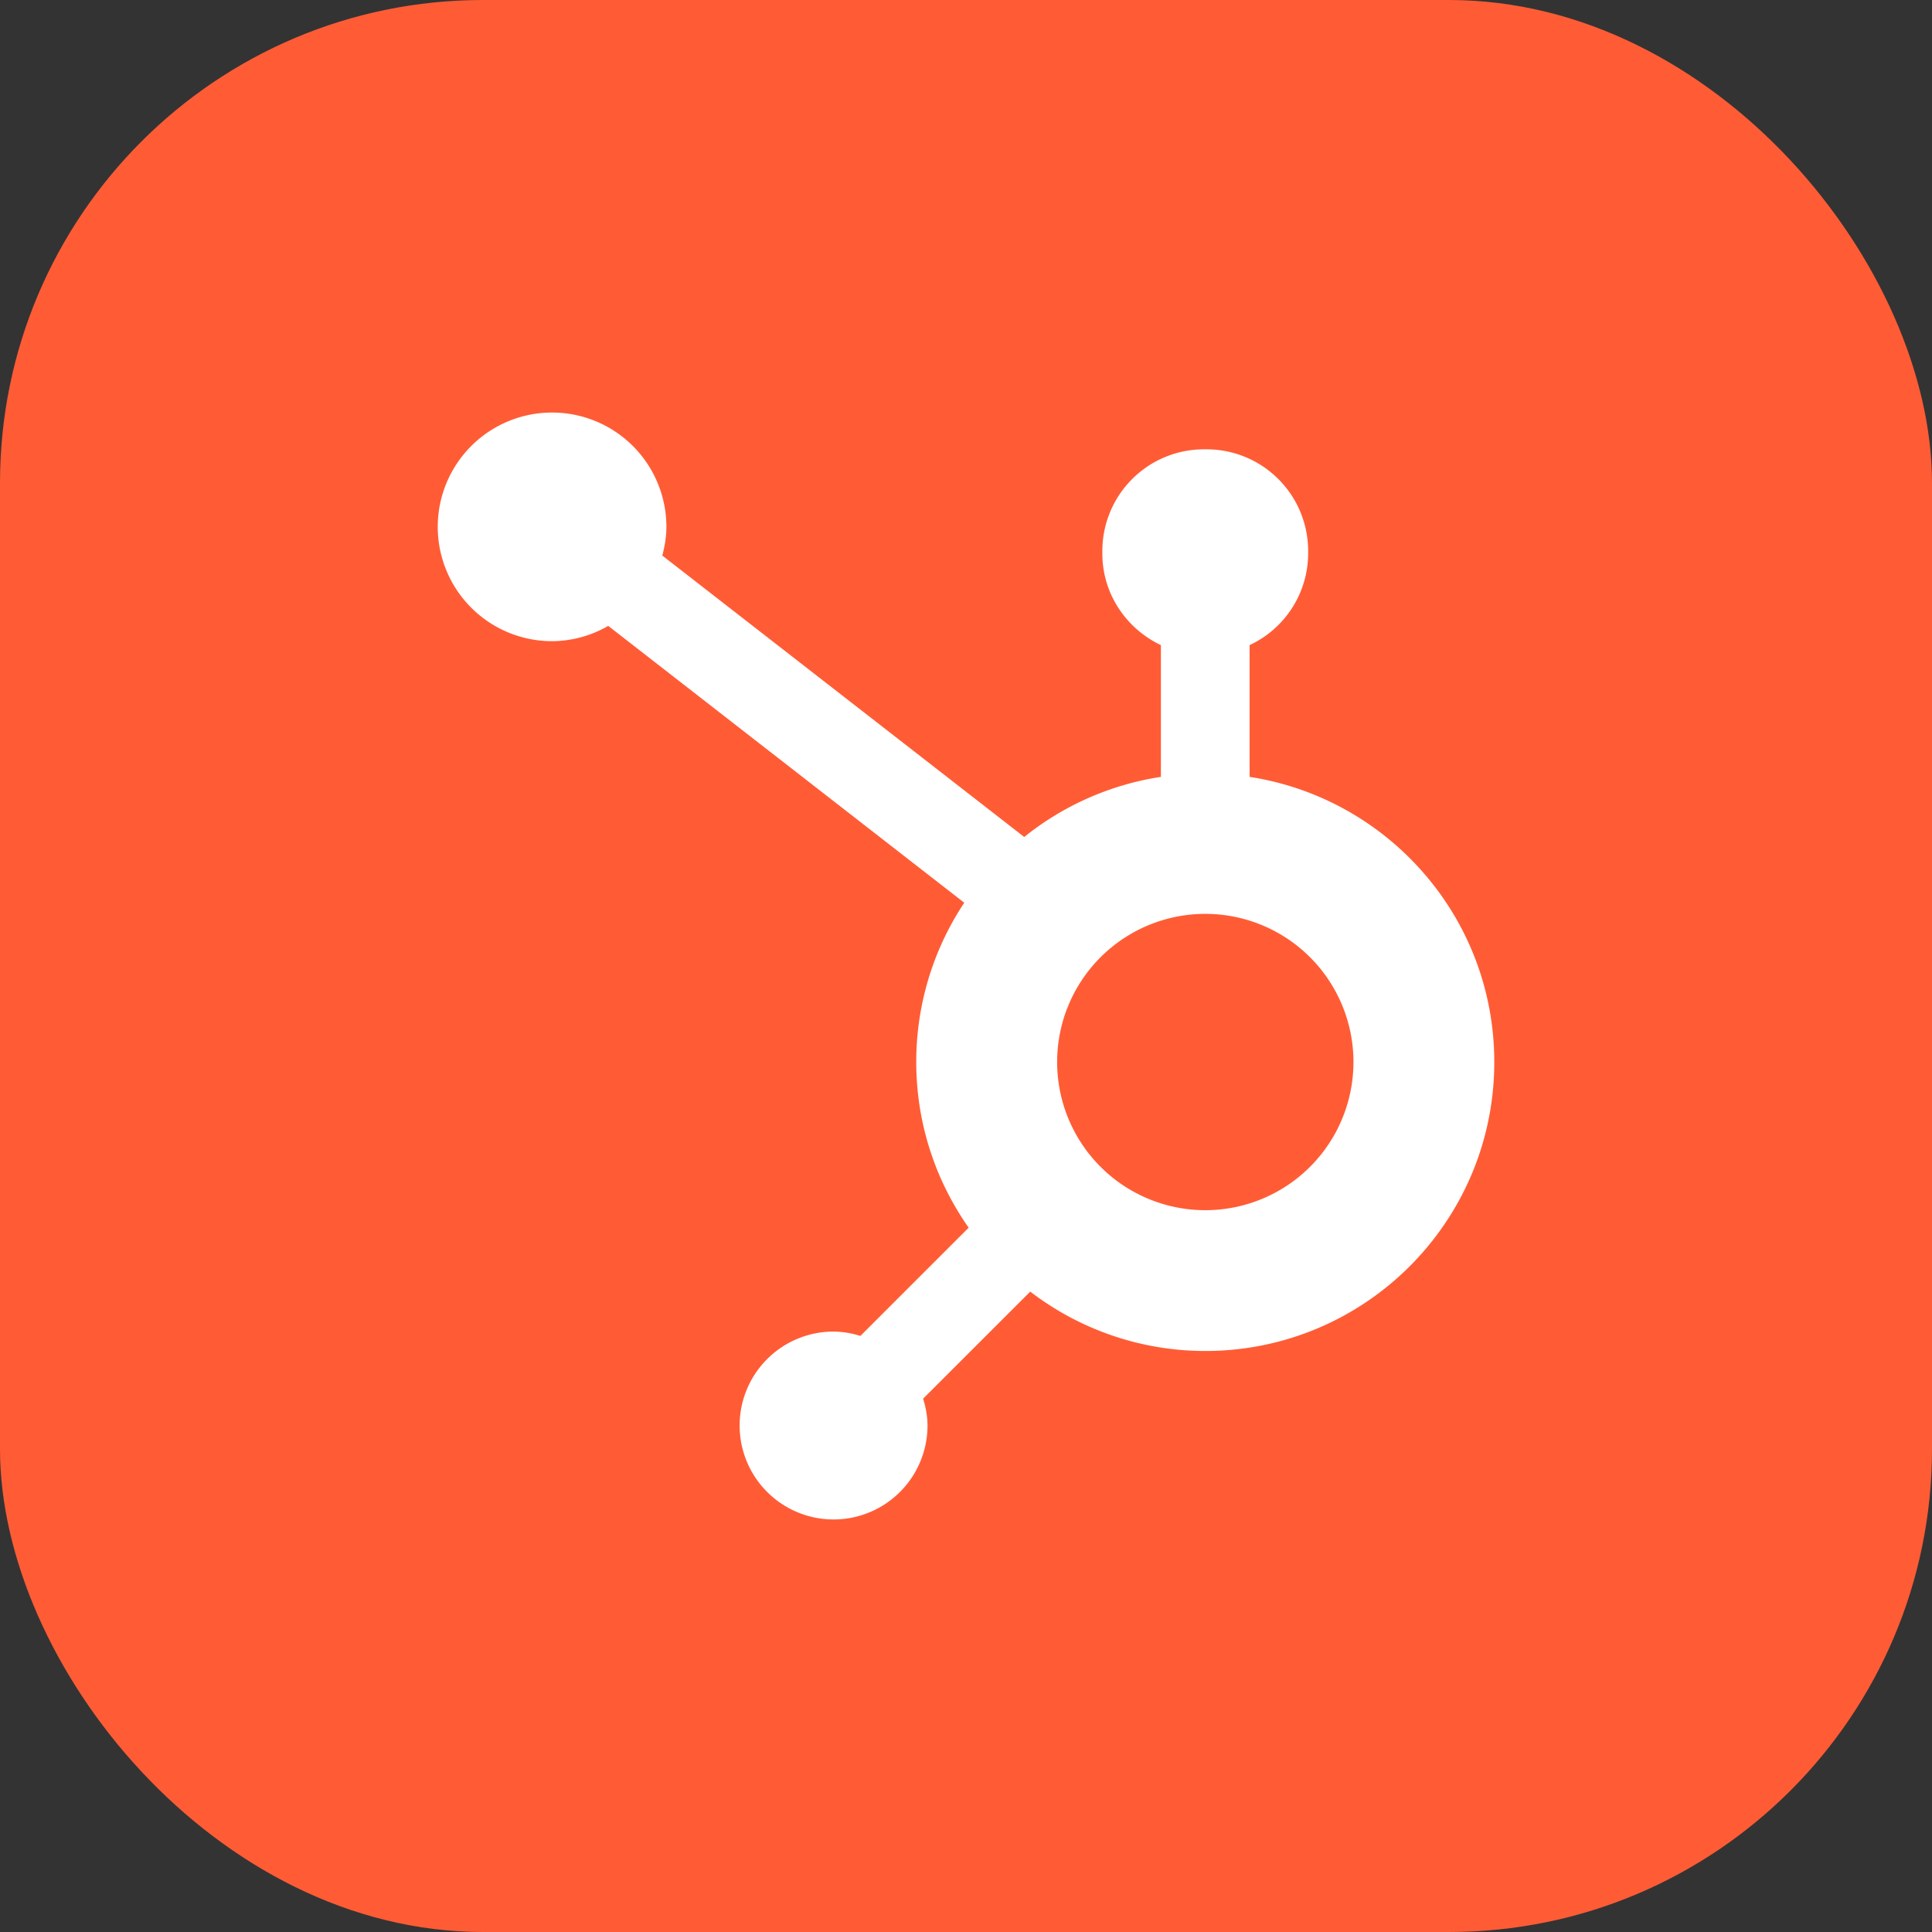
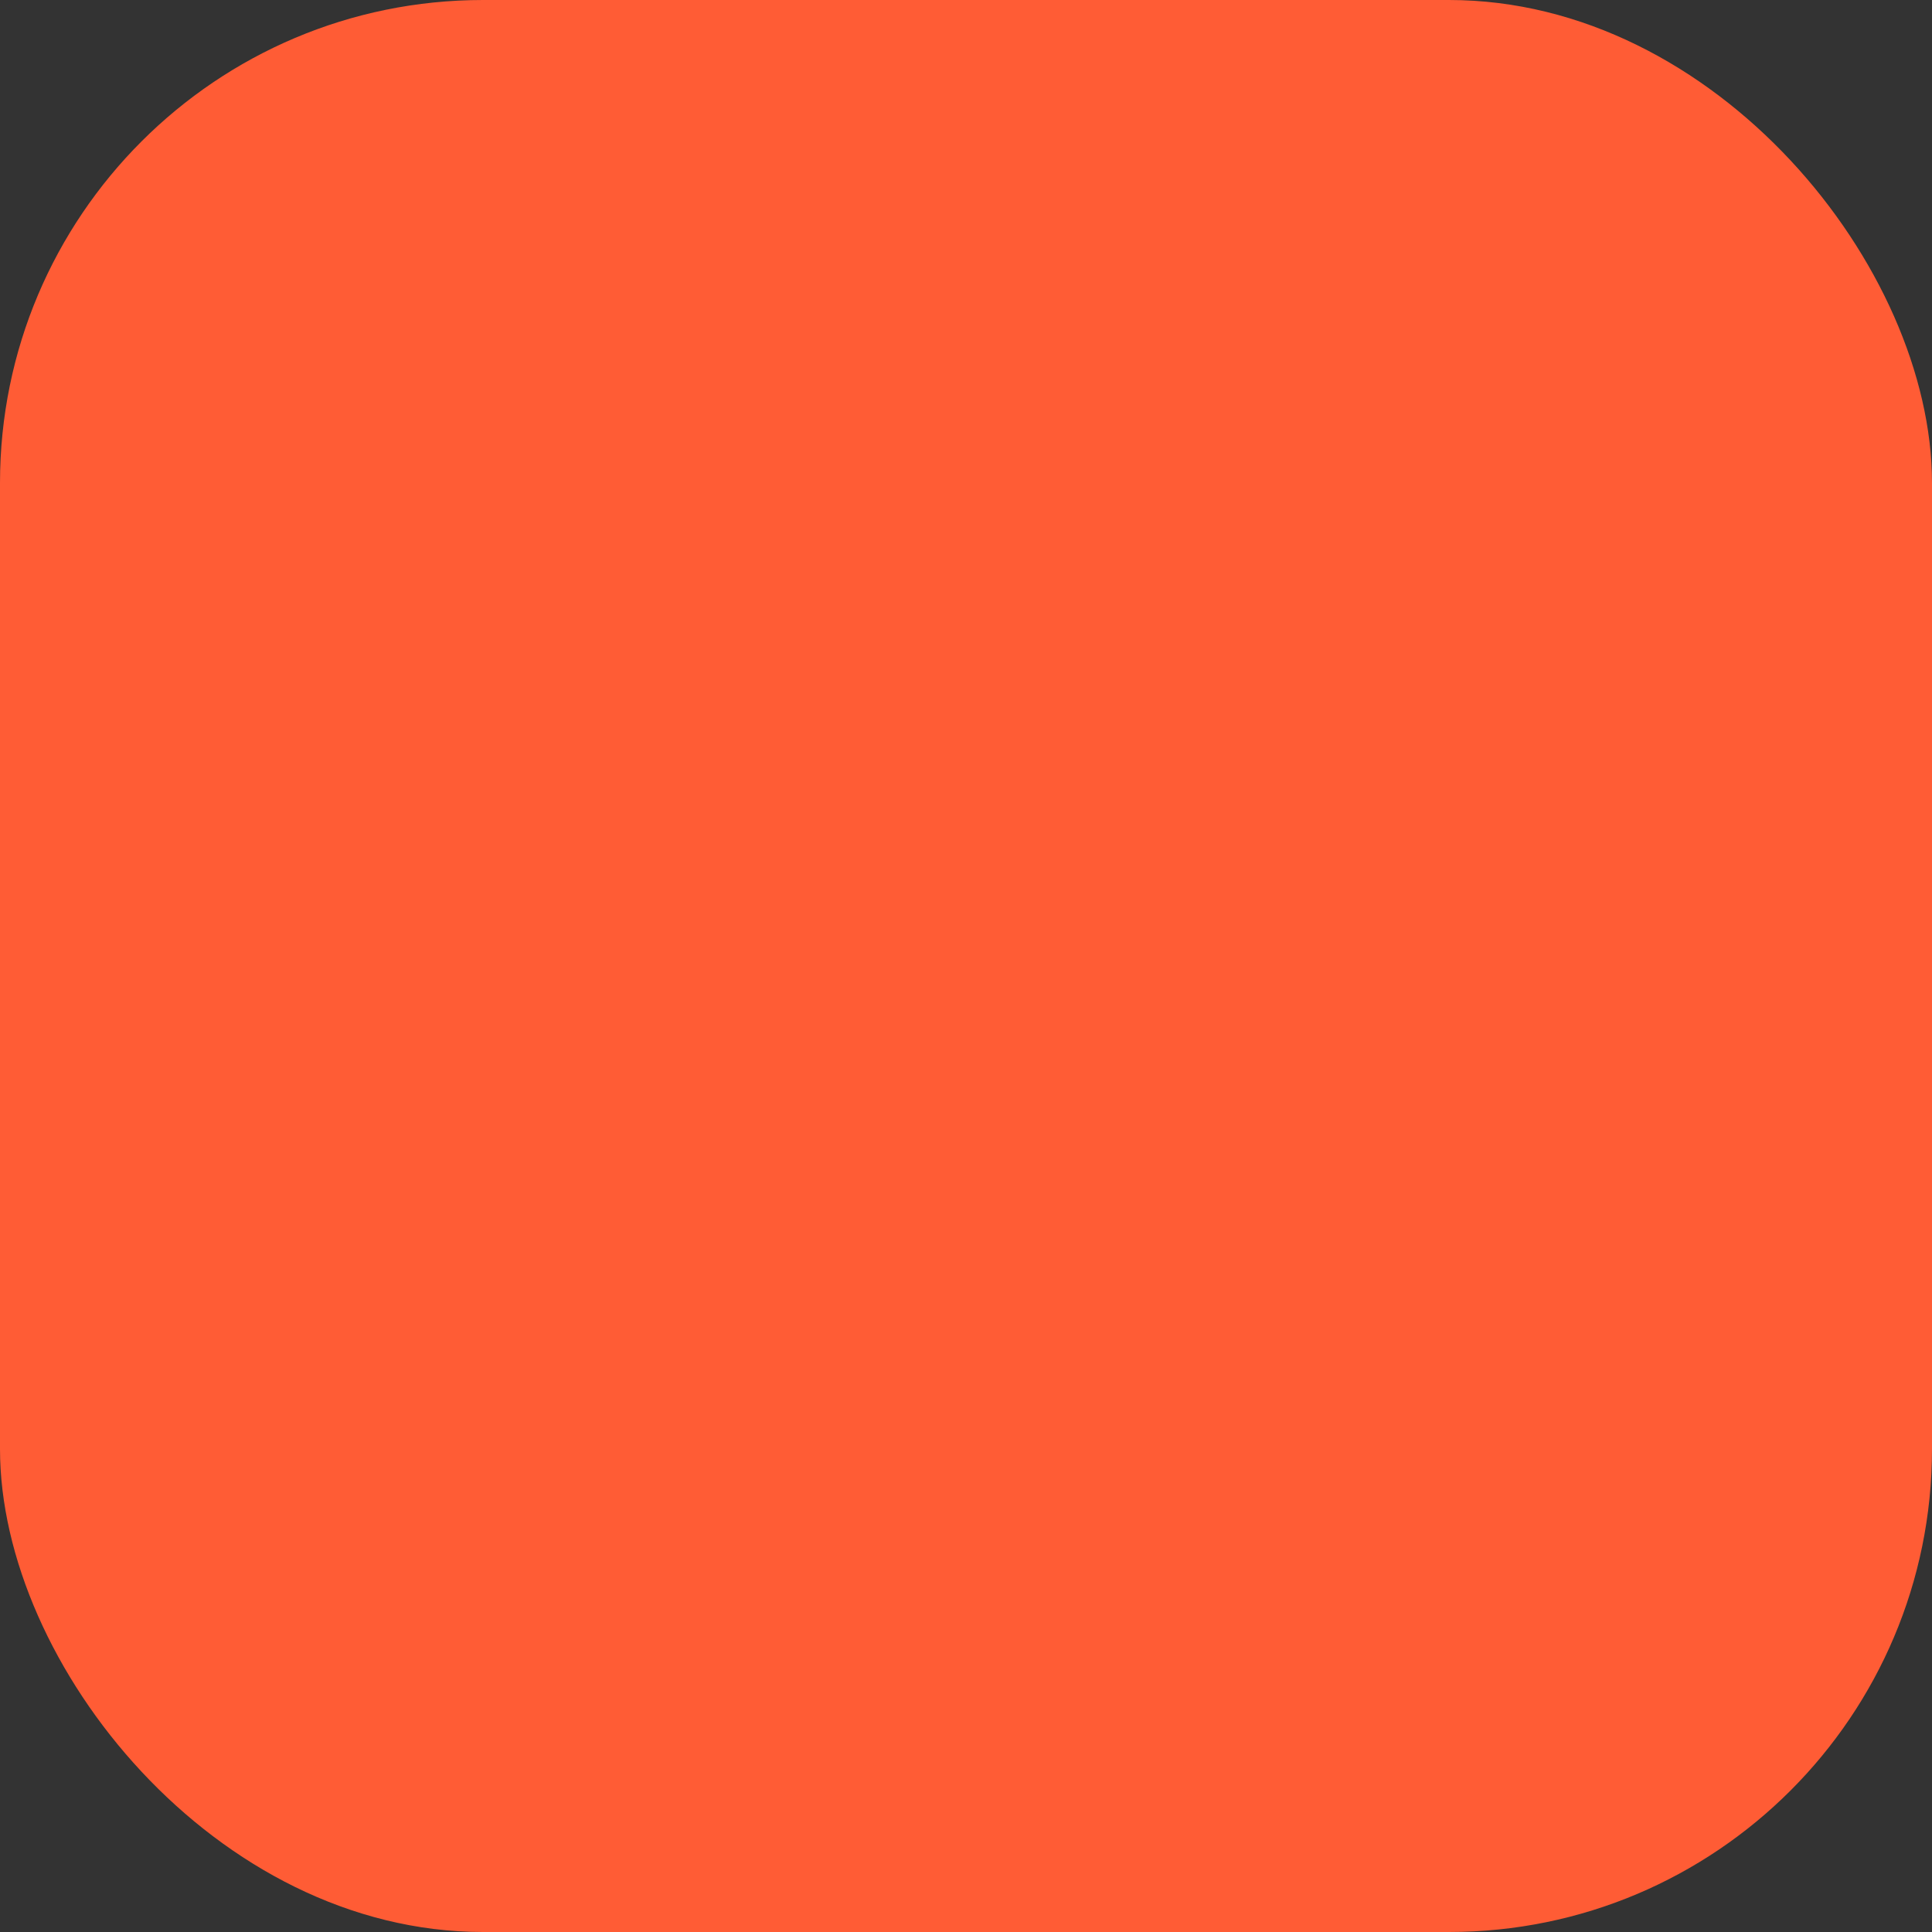
<svg xmlns="http://www.w3.org/2000/svg" width="64" height="64" fill="none">
  <rect width="100%" height="100%" fill="#333333" stroke="none" />
  <rect width="64" height="64" fill="#FF5C35" rx="16" />
-   <path fill="#fff" d="M41.395 25.735V21.37a3.358 3.358 0 0 0 1.939-3.029v-.1a3.367 3.367 0 0 0-3.358-3.357h-.1a3.367 3.367 0 0 0-3.359 3.357v.1c0 1.338.8 2.49 1.939 3.029v4.365a9.525 9.525 0 0 0-4.527 1.991L21.94 18.404c.079-.304.134-.617.135-.945a3.787 3.787 0 1 0-3.792 3.781 3.75 3.75 0 0 0 1.865-.507l11.794 9.171a9.52 9.52 0 0 0-1.59 5.278c0 2.043.645 3.932 1.736 5.487l-3.586 3.585a3.078 3.078 0 0 0-.89-.144 3.112 3.112 0 1 0 3.113 3.11c0-.31-.06-.605-.145-.888l3.548-3.546a9.523 9.523 0 0 0 5.798 1.967c5.287 0 9.574-4.285 9.574-9.571 0-4.786-3.517-8.739-8.105-9.447Zm-1.47 14.354a4.908 4.908 0 1 1 4.91-4.907 4.908 4.908 0 0 1-4.91 4.907Z" />
</svg>